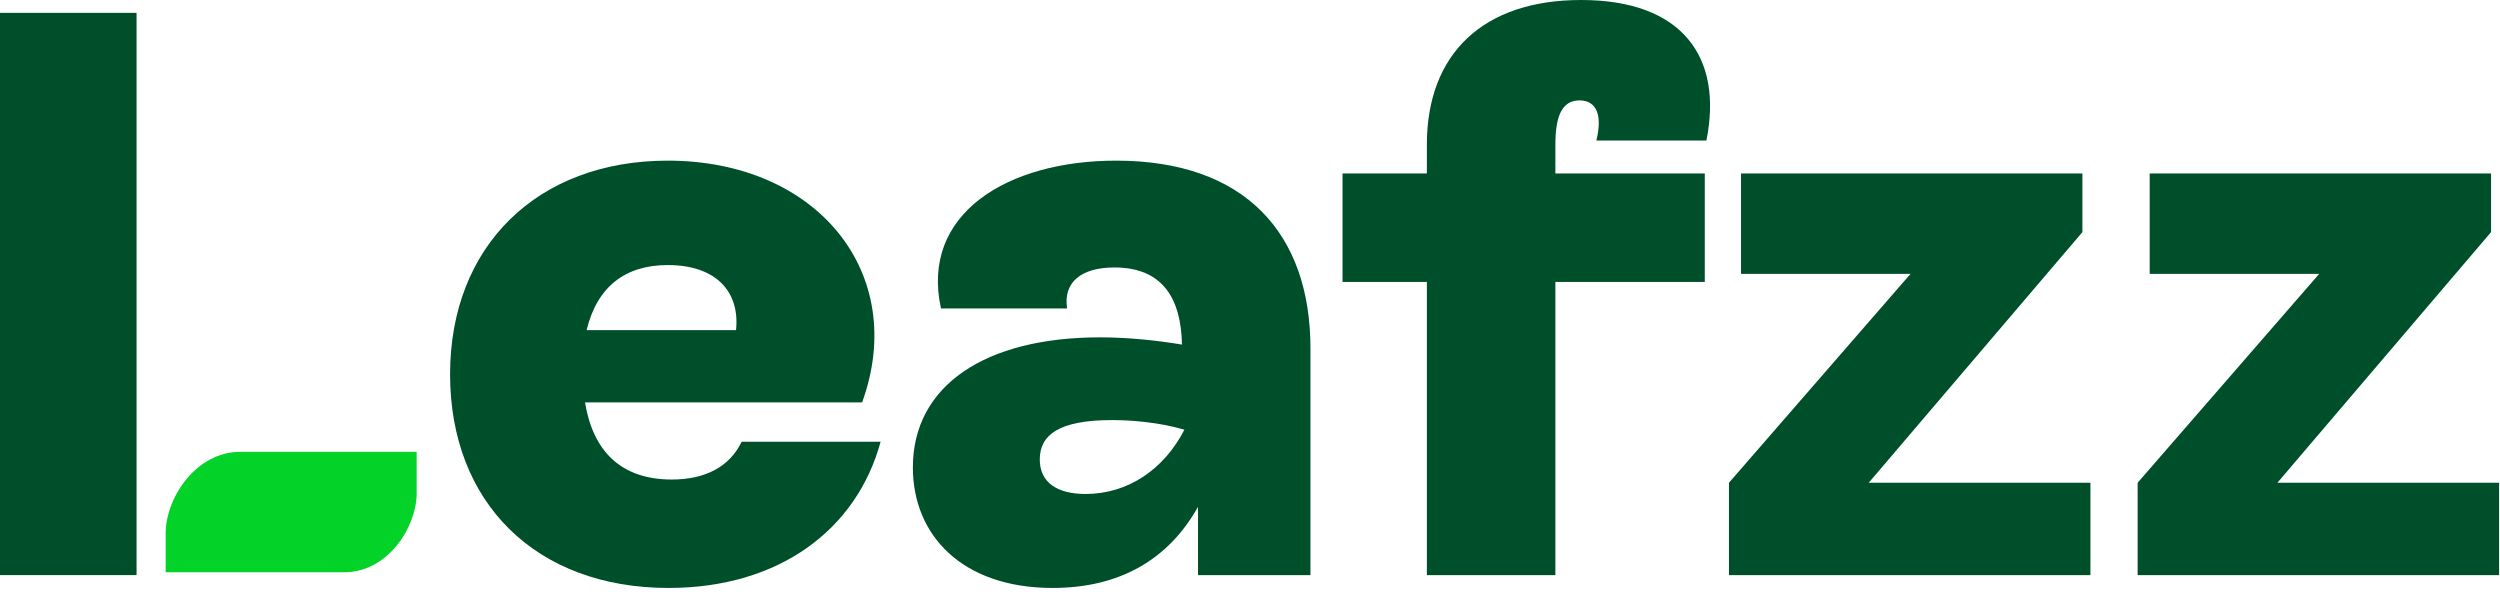
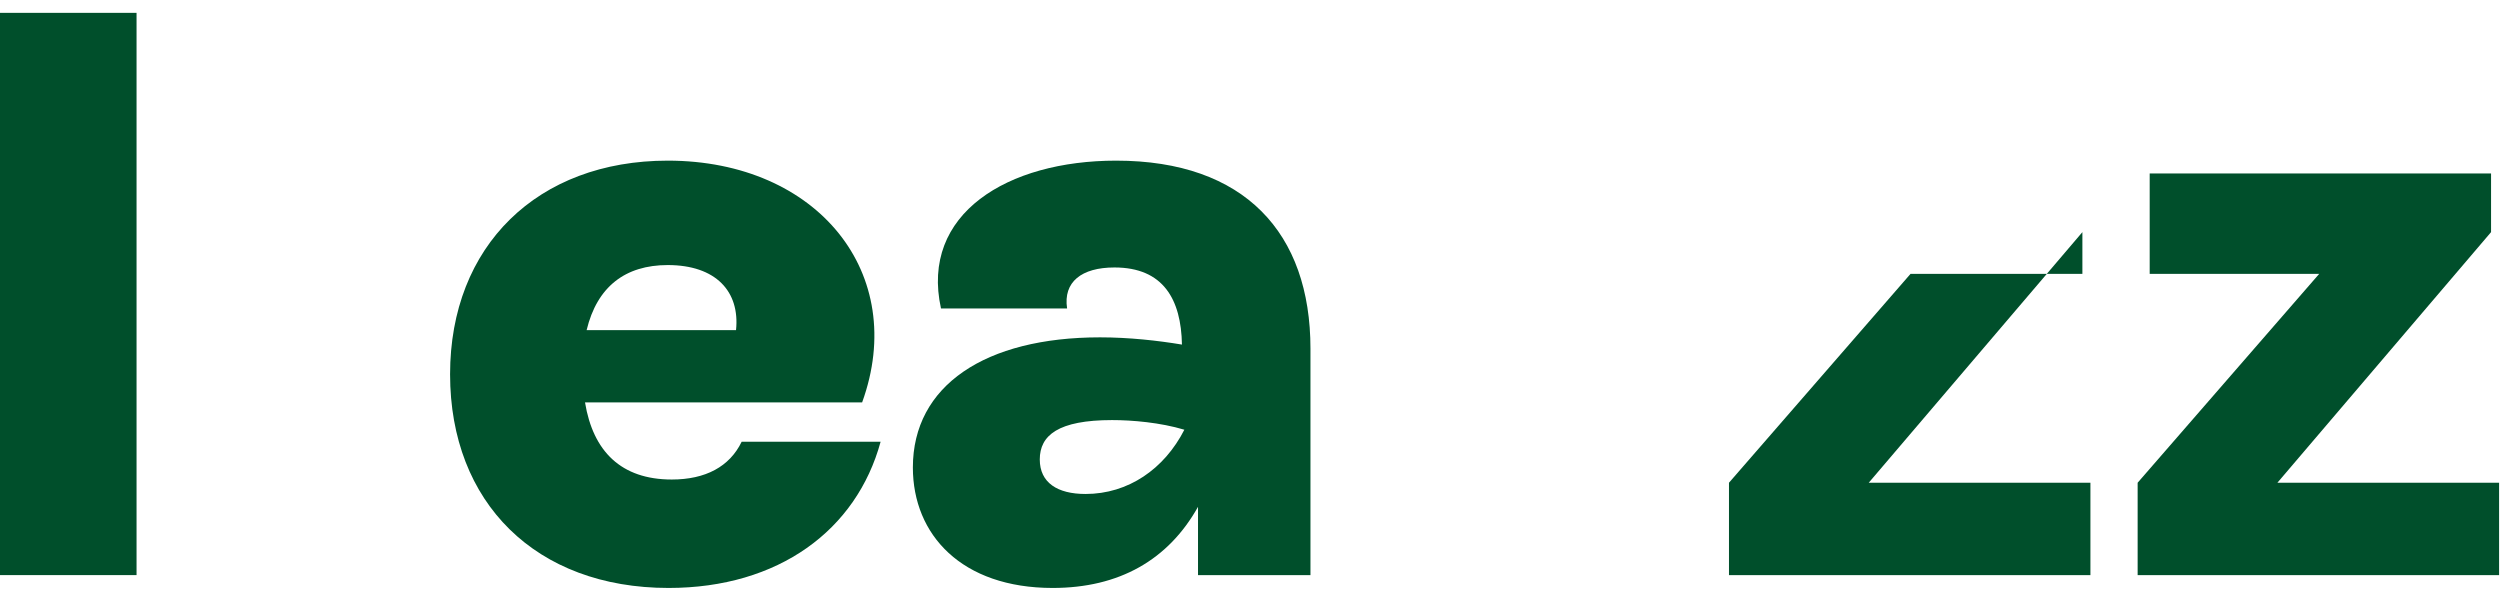
<svg xmlns="http://www.w3.org/2000/svg" width="249" height="59" viewBox="0 0 249 59" fill="none">
  <path d="M13.6 1.28V57.28H0V1.28H13.6Z" fill="#004F2B" />
  <path d="M73.868 44H87.708C85.308 52.8 77.548 58.56 66.588 58.56C53.388 58.56 44.828 50.08 44.828 37.28C44.828 24.48 53.548 16 66.508 16C81.468 16 90.508 27.28 85.868 40.08H58.268C59.068 44.96 61.868 47.76 66.908 47.76C70.268 47.76 72.668 46.48 73.868 44ZM66.508 26.4C62.268 26.4 59.468 28.56 58.428 32.88H73.308C73.708 29.04 71.308 26.4 66.508 26.4Z" fill="#004F2B" />
  <path d="M111.162 16C123.962 16 130.522 23.2 130.522 34.72V57.28H119.322V50.48C116.362 55.76 111.482 58.56 104.842 58.56C95.802 58.56 90.922 53.28 90.922 46.56C90.922 38.4 98.122 33.6 109.562 33.6C112.442 33.6 115.322 33.92 117.722 34.32C117.642 29.84 115.882 26.64 111.002 26.64C107.722 26.64 105.882 28.08 106.282 30.72H93.722C91.642 21.28 100.362 16 111.162 16ZM108.122 49.2C112.362 49.2 115.962 46.72 117.962 42.8C115.562 42.08 112.762 41.84 110.762 41.84C105.402 41.84 103.562 43.36 103.562 45.76C103.562 48.08 105.322 49.2 108.122 49.2Z" fill="#004F2B" />
-   <path d="M169.956 14H158.996C159.636 11.44 158.996 10 157.316 10C155.556 10 154.916 11.6 154.916 14.4V17.28H169.796V28.08H154.916V57.28H142.116V28.08H133.716V17.28H142.116V14.4C142.116 5.36 147.716 0 157.476 0C167.556 0 171.636 5.68 169.956 14Z" fill="#004F2B" />
-   <path d="M207.406 23.12L186.126 48.08H208.206V57.28H172.206V48.08L190.286 27.28H173.406V17.28H207.406V23.12Z" fill="#004F2B" />
+   <path d="M207.406 23.12L186.126 48.08H208.206V57.28H172.206V48.08L190.286 27.28H173.406H207.406V23.12Z" fill="#004F2B" />
  <path d="M248.109 23.12L226.829 48.08H248.909V57.28H212.909V48.08L230.989 27.28H214.109V17.28H248.109V23.12Z" fill="#004F2B" />
-   <path d="M16.5 53.125V57H34.278C38.634 57 41.5 52.5 41.5 49.125V45H23.951C19.48 45 16.5 49.625 16.5 53.125Z" fill="#03D328" />
</svg>